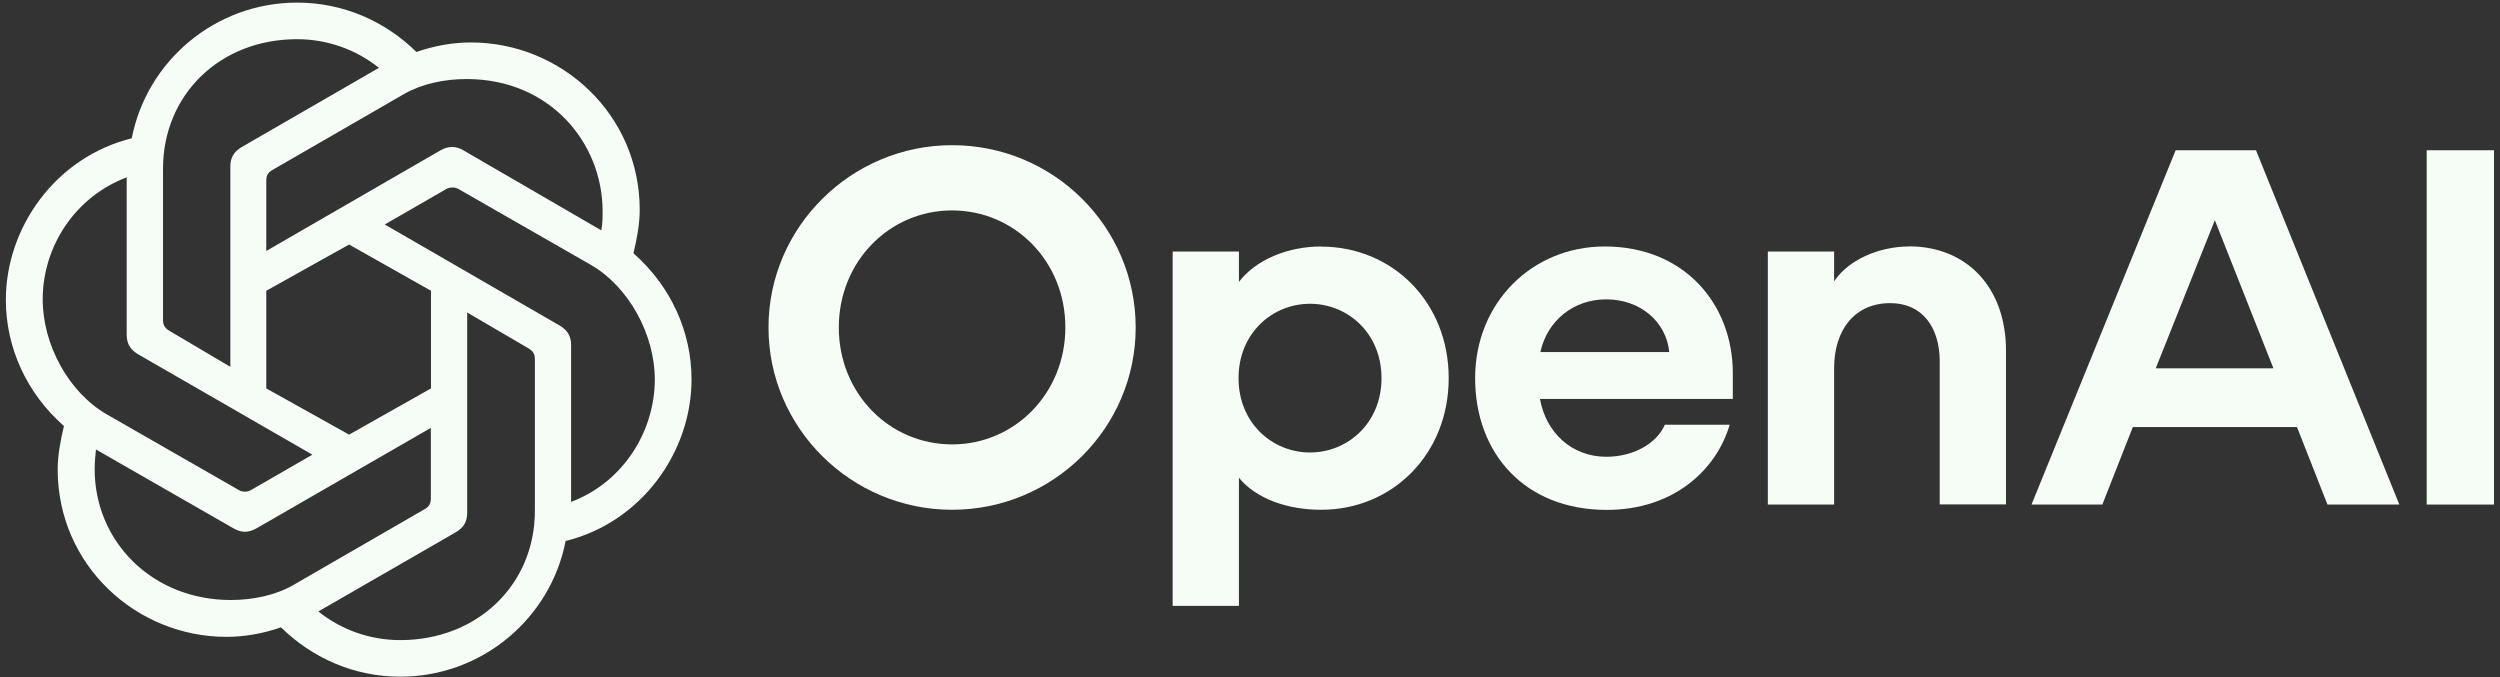
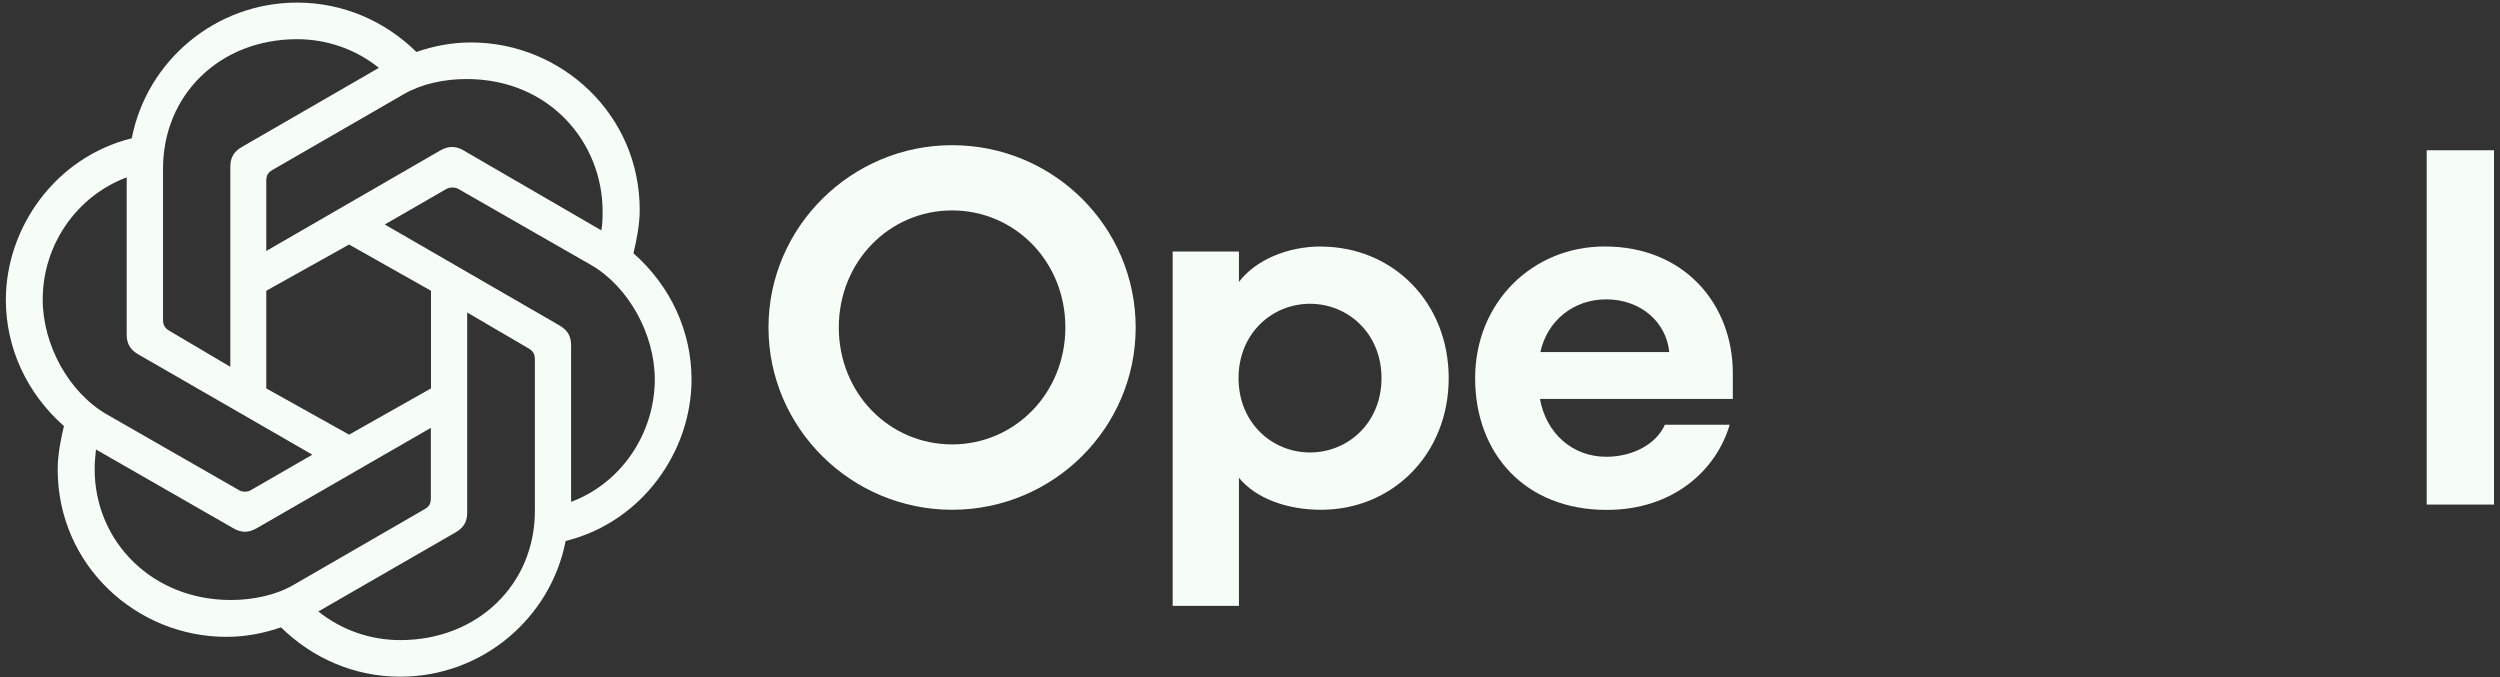
<svg xmlns="http://www.w3.org/2000/svg" width="192" height="52" viewBox="0 0 192 52" fill="none">
  <rect x="0" y="0" width="192" height="52" fill="#333333" stroke="none" />
  <path d="M73.12 34.13C68.3 34.13 64.42 30.21 64.42 25.15C64.42 20.09 68.3 16.16 73.12 16.16C77.94 16.16 81.82 20.08 81.82 25.14C81.82 30.2 77.94 34.13 73.12 34.13ZM73.12 11.15C65.37 11.15 59.02 17.44 59.02 25.15C59.02 32.86 65.36 39.15 73.12 39.15C80.88 39.15 87.22 32.89 87.22 25.15C87.22 17.41 80.9 11.15 73.12 11.15Z" fill="#F6FDF7" />
  <path d="M100.61 34.75C97.71 34.75 95.12 32.49 95.12 29.04C95.12 25.59 97.71 23.33 100.61 23.33C103.51 23.33 106.1 25.59 106.1 29.04C106.1 32.49 103.51 34.75 100.61 34.75ZM101.46 18.93C98.92 18.93 96.45 19.94 95.15 21.65V19.32H90.06V46.53H95.15V36.69C96.44 38.28 98.84 39.15 101.46 39.15C106.95 39.15 111.26 34.87 111.26 29.04C111.26 23.21 106.95 18.94 101.46 18.94" fill="#F6FDF7" />
  <path d="M118.3 27.04C118.84 24.58 120.89 22.99 123.35 22.99C125.97 22.99 127.97 24.7 128.2 27.04H118.31H118.3ZM123.23 18.93C117.68 18.93 113.29 23.24 113.29 29.04C113.29 34.84 117.12 39.16 123.4 39.16C128.53 39.16 131.82 36.09 132.84 32.62H127.86C127.24 34.05 125.47 35.08 123.36 35.08C120.74 35.08 118.74 33.26 118.27 30.64H133.08V28.66C133.08 23.36 129.36 18.93 123.25 18.93" fill="#F6FDF7" />
-   <path d="M146.61 18.93C144.33 18.93 141.96 19.94 140.86 21.61V19.32H135.77V38.75H140.86V28.29C140.86 25.26 142.5 23.28 145.17 23.28C147.64 23.28 148.97 25.15 148.97 27.75V38.74H154.06V26.92C154.06 22.11 151.08 18.92 146.61 18.92" fill="#F6FDF7" />
-   <path d="M165.56 28.29L170.1 16.91L174.6 28.29H165.56ZM167.09 11.54L156.02 38.75H161.46L163.8 32.8H176.41L178.75 38.75H184.27L173.26 11.54H167.08H167.09Z" fill="#F6FDF7" />
  <path d="M191.53 11.54H186.37V38.75H191.54V11.54H191.53Z" fill="#F6FDF7" />
  <path d="M30.74 51.97C37.03 51.97 42.29 47.48 43.44 41.55C49.32 40.09 53.11 34.67 53.11 29.14C53.11 25.5 51.54 22 48.65 19.45C48.91 18.36 49.13 17.21 49.13 16.12C49.13 8.77 43.1 3.26 36.17 3.26C34.75 3.26 33.34 3.52 31.98 3.99C29.6 1.65 26.39 0.2 22.82 0.2C16.53 0.2 11.27 4.69 10.12 10.62C4.24 12.08 0.45 17.5 0.45 23.03C0.45 26.67 2.02 30.17 4.91 32.72C4.65 33.81 4.43 34.96 4.43 36.05C4.43 43.4 10.46 48.91 17.39 48.91C18.81 48.91 20.22 48.65 21.58 48.18C23.97 50.52 27.17 51.97 30.74 51.97ZM17.72 46.08C11.69 46.08 7.27 41.59 7.27 36.03C7.27 35.51 7.32 34.99 7.37 34.52L17.92 40.57C18.54 40.93 19.07 40.93 19.71 40.57L33.09 32.86V38.27C33.09 38.63 32.99 38.89 32.62 39.1L22.51 44.94C21.15 45.72 19.41 46.08 17.73 46.08M18.35 37.64L8.16 31.8C5.28 30.12 3.28 26.48 3.28 23C3.28 18.84 5.85 15.08 9.73 13.62V25.7C9.73 26.38 9.99 26.84 10.61 27.21L23.99 34.92L19.27 37.64C19.02 37.8 18.6 37.8 18.34 37.64M30.74 49.16C28.43 49.16 26.22 48.38 24.45 46.96L35 40.88C35.62 40.52 35.88 40.05 35.88 39.37V24L40.6 26.76C40.96 26.97 41.08 27.23 41.08 27.59V39.22C41.08 44.9 36.67 49.16 30.74 49.16ZM26.81 33.38L20.45 29.83V22.33L26.81 18.78L33.1 22.33V29.83L26.81 33.38ZM17.67 28.16L13 25.4C12.64 25.19 12.52 24.93 12.52 24.57V12.96C12.52 7.28 16.88 3.01 22.81 3.01C25.12 3.01 27.33 3.79 29.1 5.21L18.57 11.29C17.95 11.65 17.69 12.12 17.69 12.8V28.17H17.67V28.16ZM43.86 38.54V26.51C43.86 25.83 43.6 25.37 42.98 25L29.55 17.24L34.27 14.52C34.53 14.36 34.96 14.36 35.22 14.52L45.41 20.36C48.29 22.04 50.29 25.68 50.29 29.16C50.27 33.27 47.75 37.08 43.87 38.54M20.45 19.3V13.88C20.45 13.52 20.55 13.26 20.93 13.05L31.05 7.21C32.41 6.43 34.15 6.07 35.83 6.07C42.24 6.07 46.28 10.97 46.28 16.23C46.28 16.65 46.28 17.22 46.18 17.69L35.58 11.54C35.06 11.23 34.48 11.18 33.84 11.54L20.44 19.28L20.45 19.3Z" fill="#F6FDF7" />
</svg>